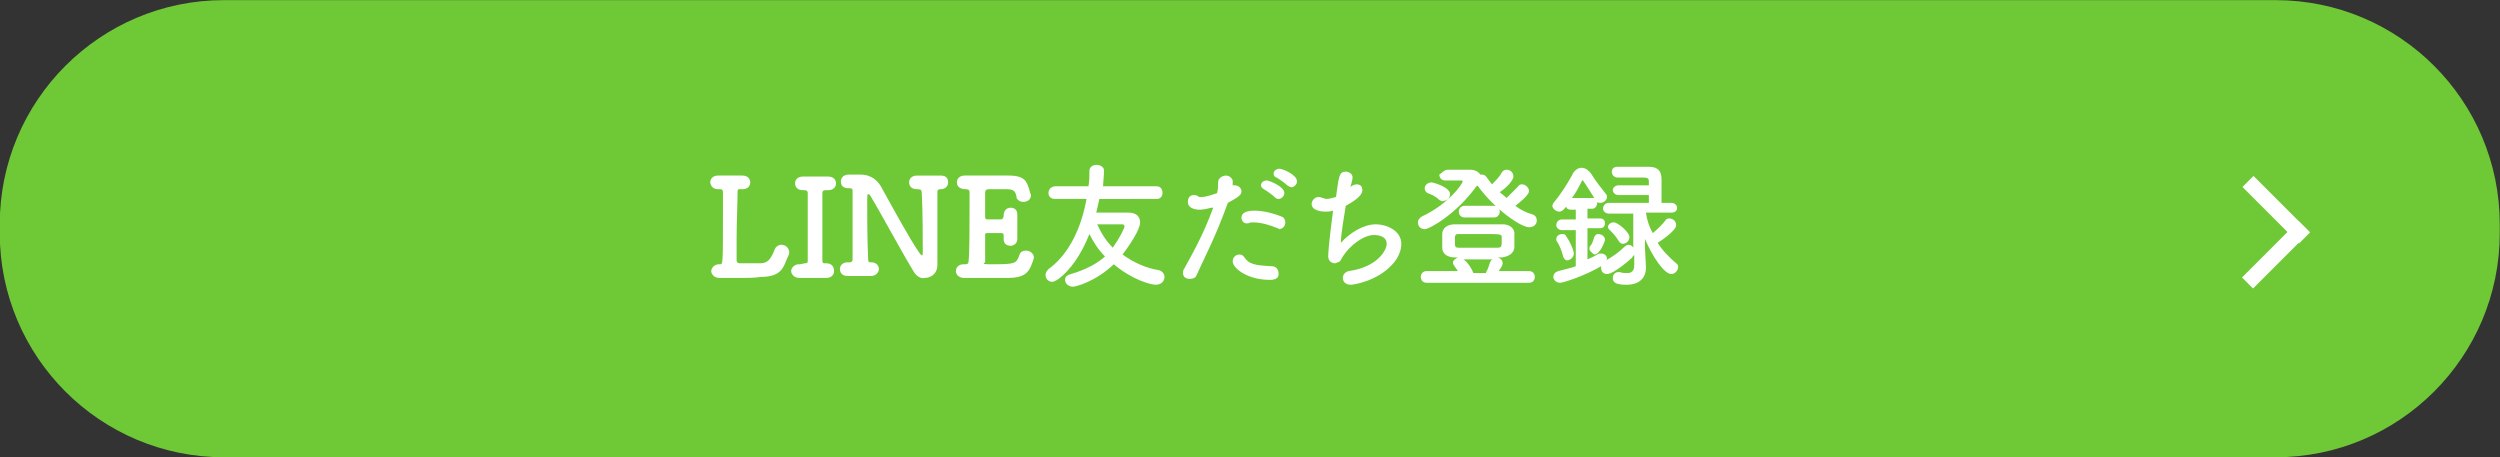
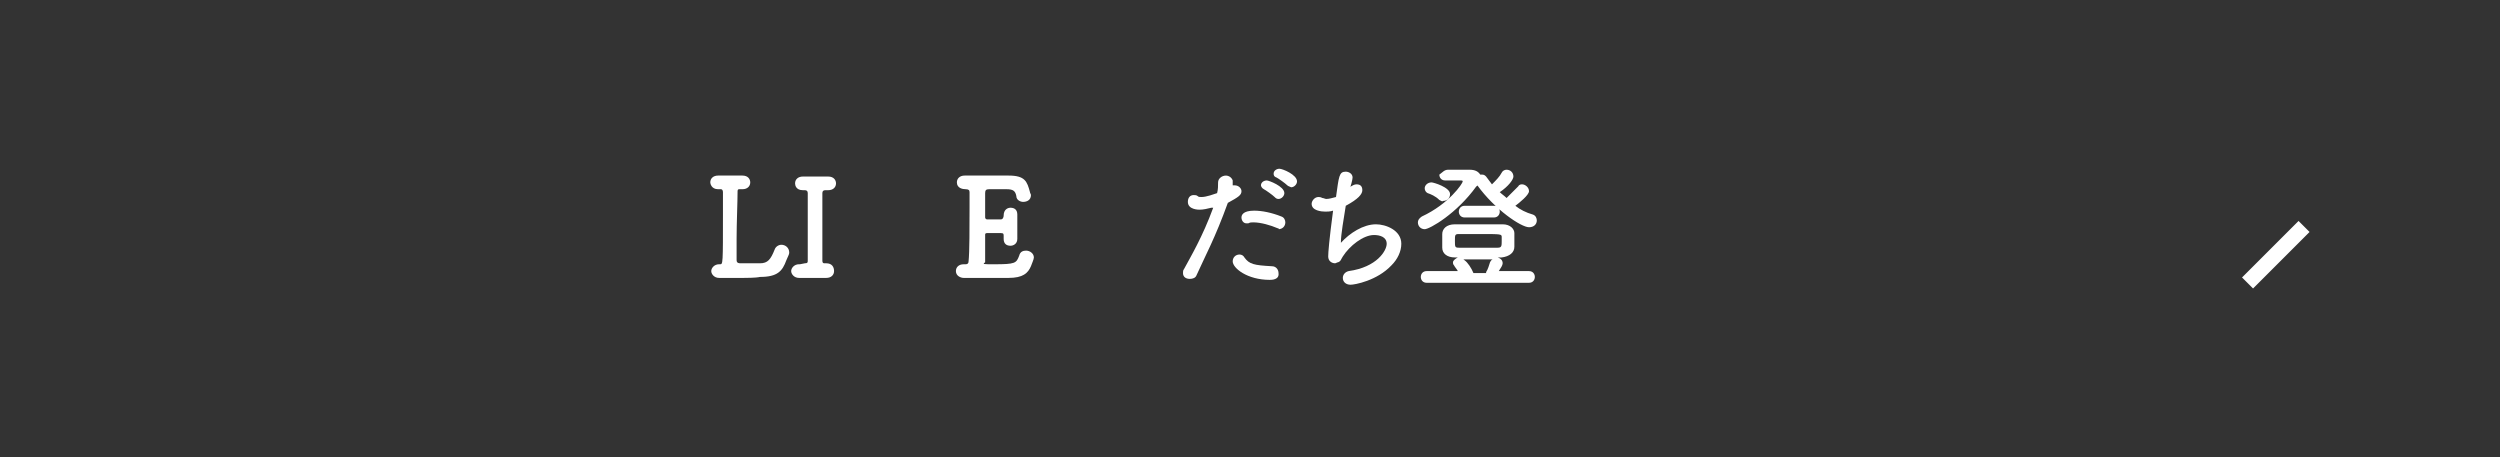
<svg xmlns="http://www.w3.org/2000/svg" version="1.1" id="レイヤー_1" x="0px" y="0px" viewBox="0 0 256.5 46.9" style="enable-background:new 0 0 256.5 46.9;" xml:space="preserve">
  <rect x="0" y="0" width="256.5" height="46.9" fill="#333333" stroke="none" />
  <style type="text/css">
	.st0{fill:#6FC936;}
	.st1{enable-background:new    ;}
	.st2{fill:#FFFFFF;}
</style>
  <g id="fl_cta_btn02" transform="translate(-1144.725 -1113.986)">
-     <path id="長方形_277" class="st0" d="M1167.7,1114h210.5c12.7,0,23,10.3,23,23v0.9c0,12.7-10.3,23-23,23h-210.5   c-12.7,0-23-10.3-23-23v-0.9C1144.7,1124.3,1155,1114,1167.7,1114z" />
    <g class="st1">
      <path class="st2" d="M1221,1142.5c-0.5,0-1,0-1.5,0c-0.4,0-0.7,0-0.9,0c0,0,0,0-0.1,0c-0.5,0-0.8-0.4-0.8-0.7s0.3-0.7,0.8-0.7    c0,0,0,0,0.1,0c0,0,0,0,0,0c0.3,0,0.3,0,0.3-5.3c0-0.8,0-1.5,0-2.1c0-0.2-0.1-0.3-0.2-0.3c0,0,0,0-0.1,0c-0.1,0-0.1,0-0.2,0    c-0.7,0-0.8-0.6-0.8-0.7c0-0.4,0.3-0.7,0.8-0.7c0,0,0,0,0.1,0c0.3,0,0.7,0,1.1,0c0.5,0,0.9,0,1.3,0c0,0,0,0,0,0    c0.6,0,0.8,0.4,0.8,0.7c0,0.4-0.3,0.7-0.8,0.7c0,0,0,0-0.1,0c-0.1,0-0.1,0-0.2,0c-0.1,0-0.2,0-0.2,0.2c0,1.1-0.1,3.3-0.1,4.9    c0,1,0,1.8,0,2.1c0,0.2,0,0.4,0.4,0.4c0,0,0,0,2,0c0.8,0,1.1-0.4,1.5-1.4c0.1-0.3,0.4-0.5,0.7-0.5c0.4,0,0.8,0.3,0.8,0.8    c0,0.2-0.1,0.3-0.3,0.8c-0.4,1.1-0.9,1.7-2.7,1.7C1222.3,1142.5,1221.2,1142.5,1221,1142.5L1221,1142.5z" />
      <path class="st2" d="M1227.3,1141C1227.3,1141,1227.3,1141,1227.3,1141c0.3,0,0.3-0.1,0.3-0.3c0-1.4,0-2.8,0-4.2    c0-0.9,0-1.8,0-2.7c0-0.2-0.1-0.3-0.3-0.3c0,0,0,0,0,0l-0.2,0c-0.7,0-0.8-0.5-0.8-0.7c0-0.4,0.3-0.7,0.8-0.7c0,0,0,0,0.1,0    c0.3,0,0.7,0,1.1,0c0.5,0,1.1,0,1.4,0c0,0,0,0,0,0c0.6,0,0.8,0.4,0.8,0.7c0,0.4-0.3,0.7-0.8,0.7c0,0,0,0-0.1,0h-0.2    c-0.2,0-0.3,0.1-0.3,0.3c0,0.9,0,1.8,0,2.8c0,1.3,0,2.7,0,4.1c0,0.1,0,0.3,0.2,0.3c0.1,0,0.2,0,0.2,0c0,0,0,0,0,0    c0.6,0,0.8,0.4,0.8,0.8c0,0.4-0.3,0.7-0.8,0.7c0,0,0,0-0.1,0c-0.4,0-0.8,0-1.2,0c-0.5,0-1,0-1.4,0c0,0,0,0-0.1,0    c-0.5,0-0.8-0.4-0.8-0.7s0.3-0.7,0.8-0.7c0,0,0,0,0.1,0L1227.3,1141z" />
-       <path class="st2" d="M1238.5,1141.9c-1-1.6-3.6-6.4-4.4-7.7c-0.1-0.2-0.2-0.3-0.3-0.3c-0.1,0-0.1,0.3-0.1,0.7c0,1.1,0,4.1,0.1,6    c0,0.3,0.1,0.3,0.3,0.3c0,0,0,0,0,0c0.6,0,0.8,0.4,0.8,0.7s-0.3,0.7-0.8,0.7c0,0,0,0-0.1,0c-0.4,0-0.7,0-1.1,0c-0.4,0-0.9,0-1.2,0    c-0.7,0-0.8-0.5-0.8-0.7c0-0.4,0.3-0.7,0.8-0.7c0,0,0,0,0.1,0c0,0,0.1,0,0.1,0c0.2,0,0.3-0.1,0.3-0.3c0-1.2,0-2.4,0-3.6    c0-1.2,0-2.3,0-3.3c0-0.3,0-0.4-0.3-0.4c-0.3,0-0.9,0-0.9-0.7c0-0.4,0.3-0.7,0.8-0.7c0,0,0,0,0.1,0c0.2,0,0.3,0,0.5,0    c0.3,0,0.4,0,0.6,0c1.2,0,1.8,0.7,2.1,1.2c1,1.8,3,5.5,4,6.9c0.1,0.1,0.2,0.2,0.2,0.2c0.1,0,0.1-0.1,0.1-0.6c0-1.1,0-4-0.1-5.8    c0-0.3-0.1-0.4-0.4-0.4c0,0-0.1,0-0.1,0c-0.7,0-0.8-0.5-0.8-0.7c0-0.4,0.3-0.7,0.8-0.7c0,0,0,0,0.1,0c0.3,0,0.6,0,1,0    c0.4,0,0.9,0,1.3,0c0.4,0,0.8,0.1,0.8,0.7c0,0.4-0.3,0.7-0.8,0.7c0,0,0,0,0,0c-0.3,0-0.3,0.2-0.3,0.3c0,0.8,0,1.8,0,2.8    c0,1.7,0,3.5,0,4.7c0,0,0,0,0,0c0,0.8-0.6,1.3-1.3,1.3C1239.3,1142.6,1238.8,1142.4,1238.5,1141.9z" />
      <path class="st2" d="M1246.7,1141.1c2.2,0,2.3-0.1,2.6-0.9c0.1-0.4,0.4-0.5,0.7-0.5c0.4,0,0.8,0.3,0.8,0.7c0,0.2-0.2,0.6-0.3,0.9    c-0.3,0.7-0.8,1.2-2.3,1.2c-0.8,0-1.8,0-2.8,0c-0.7,0-1.3,0-1.8,0c-0.3,0-0.8-0.2-0.8-0.7c0-0.4,0.3-0.7,0.8-0.7c0,0,0,0,0.1,0    c0,0,0,0,0.1,0c0.2,0,0.3-0.1,0.3-0.3c0.1-0.9,0.1-3.6,0.1-5.6c0-0.6,0-1.1,0-1.5c0-0.2-0.1-0.3-0.4-0.3c-0.3,0-0.9-0.1-0.9-0.7    c0-0.4,0.3-0.7,0.8-0.7c0,0,0,0,0.1,0c0.4,0,0.9,0,1.4,0c1,0,2.2,0,3,0c1.7,0,1.9,0.6,2.2,1.7c0,0.1,0.1,0.2,0.1,0.3    c0,0.5-0.4,0.7-0.8,0.7c-0.3,0-0.7-0.2-0.7-0.6c-0.1-0.5-0.3-0.7-1-0.7c-0.6,0-1.7,0-1.8,0c-0.3,0-0.4,0.1-0.4,0.4    c0,0.6,0,1.6,0,2.5c0,0.1,0.1,0.2,0.2,0.2c0.4,0,1.2,0,1.4,0c0.2,0,0.3-0.2,0.3-0.4c0-0.6,0.4-0.8,0.7-0.8c0.4,0,0.7,0.2,0.7,0.7    c0,0,0,0,0,0.1c0,0.3,0,0.7,0,1.1c0,0.4,0,0.9,0,1.2c0,0,0,0,0,0.1c0,0.5-0.4,0.7-0.7,0.7c-0.4,0-0.7-0.2-0.7-0.7c0,0,0,0,0-0.1    c0-0.1,0-0.1,0-0.2c0-0.2,0-0.3-0.3-0.3c-0.3,0-1,0-1.4,0c-0.2,0-0.2,0.1-0.2,0.2c0,1.3,0,2.4,0,2.8    C1245.5,1141.1,1245.6,1141.1,1246.7,1141.1z" />
-       <path class="st2" d="M1257.5,1134.5c-0.1,0.4-0.2,0.9-0.3,1.3c1,0,2.6,0,3.3,0c0.8,0,1.2,0.4,1.2,1c0,0.8-1.2,2.5-1.8,3.3    c1.1,0.8,2.4,1.4,3.7,1.6c0.4,0.1,0.6,0.4,0.6,0.7c0,0.4-0.3,0.8-0.9,0.8c-0.5,0-2.4-0.5-4.3-2.1c-1.9,1.8-3.9,2.3-4.2,2.3    c-0.4,0-0.8-0.3-0.8-0.7c0-0.3,0.2-0.5,0.6-0.6c1.4-0.4,2.6-1,3.5-1.8c-0.7-0.7-1.2-1.5-1.6-2.3c-0.8,2-1.9,3.7-3.3,4.7    c-0.2,0.1-0.4,0.2-0.5,0.2c-0.4,0-0.7-0.3-0.7-0.7c0-0.2,0.1-0.4,0.3-0.6c2.2-1.6,3.4-4.4,3.9-7.2h-3.2c-0.5,0-0.7-0.3-0.7-0.6    c0-0.3,0.2-0.7,0.7-0.7h3.4c0.1-0.5,0.1-1.1,0.1-1.6c0-0.4,0.4-0.6,0.7-0.6c0.4,0,0.8,0.2,0.8,0.6c0,0.4-0.1,1.3-0.1,1.6h5.5    c0.4,0,0.6,0.3,0.6,0.7c0,0.3-0.2,0.6-0.6,0.6H1257.5z M1260.1,1137.2c0-0.1-0.1-0.2-0.2-0.2c-2.6,0-2.6,0-2.6,0    c0.4,0.9,0.9,1.7,1.6,2.4C1259.6,1138.4,1260.1,1137.4,1260.1,1137.2z" />
      <path class="st2" d="M1270.7,1134.8c-1.3,3.6-2.3,5.4-3.2,7.4c-0.1,0.3-0.4,0.4-0.7,0.4c-0.4,0-0.7-0.2-0.7-0.6    c0-0.1,0-0.3,0.1-0.4c0.7-1.3,1.9-3.3,3-6.3l-0.2,0c-0.4,0.1-0.8,0.2-1.2,0.2c-0.1,0-1.2,0-1.2-0.8c0-0.4,0.2-0.7,0.6-0.7    c0.1,0,0.3,0,0.4,0.1c0.1,0.1,0.2,0.1,0.4,0.1c0.5,0,1.3-0.3,1.6-0.4c0.1-0.4,0.1-0.7,0.1-1.1c0-0.4,0.4-0.7,0.8-0.7    c0.3,0,0.6,0.2,0.7,0.5c0,0.1,0,0.2,0,0.2s0,0.2,0,0.3c0.1,0,0.1,0,0.2,0c0.4,0,0.7,0.3,0.7,0.6    C1272.1,1134,1271.8,1134.2,1270.7,1134.8L1270.7,1134.8z M1275,1142.7c-2.3,0-3.8-1.2-3.8-1.9c0-0.4,0.3-0.7,0.7-0.7    c0.2,0,0.4,0.1,0.5,0.3c0.5,0.7,1,0.8,2.8,0.9c0.5,0,0.7,0.4,0.7,0.7C1276,1142.7,1275.2,1142.7,1275,1142.7z M1275.8,1137.4    c-0.7-0.3-1.7-0.6-2.5-0.6c-0.2,0-0.3,0-0.5,0.1c-0.1,0-0.1,0-0.2,0c-0.3,0-0.5-0.3-0.5-0.6c0-0.2,0.1-0.7,1.3-0.7    c0.8,0,1.8,0.2,2.8,0.6c0.3,0.1,0.4,0.4,0.4,0.6c0,0.4-0.3,0.7-0.7,0.7C1276,1137.5,1275.9,1137.4,1275.8,1137.4z M1275.5,1134.2    c-0.2-0.2-0.9-0.7-1.1-0.8c-0.2-0.1-0.3-0.3-0.3-0.4c0-0.3,0.3-0.5,0.6-0.5c0.2,0,1.8,0.6,1.8,1.3c0,0.3-0.3,0.6-0.6,0.6    C1275.7,1134.4,1275.6,1134.3,1275.5,1134.2z M1276.8,1133c-0.2-0.2-0.9-0.7-1.1-0.8c-0.3-0.1-0.3-0.3-0.3-0.4    c0-0.3,0.3-0.5,0.6-0.5c0.3,0,1.8,0.6,1.8,1.3c0,0.3-0.3,0.6-0.6,0.6C1277,1133.1,1276.9,1133.1,1276.8,1133z" />
      <path class="st2" d="M1283.2,1133.2c0.3-0.2,0.5-0.3,0.7-0.3c0.4,0,0.6,0.2,0.6,0.6c0,0.4-0.4,0.9-1.7,1.6    c-0.2,1.3-0.5,2.9-0.5,3.8c0.9-1,2.3-1.9,3.6-1.9c1,0,2.6,0.6,2.6,2c0,0.8-0.4,1.6-1,2.2c-1.5,1.6-3.8,2-4.2,2    c-0.5,0-0.8-0.3-0.8-0.7c0-0.3,0.2-0.6,0.6-0.7c2.9-0.4,3.9-2.1,3.9-2.8c0-0.7-0.7-0.9-1.3-0.9c-1.1,0-2.5,1.1-3.2,2.2    c-0.2,0.3-0.2,0.5-0.5,0.6c-0.1,0-0.2,0.1-0.3,0.1c-0.3,0-0.7-0.2-0.7-0.7c0-0.4,0.1-1.7,0.5-4.7c-0.3,0.1-0.6,0.1-0.8,0.1    c-0.4,0-1.4-0.1-1.4-0.8c0-0.3,0.3-0.7,0.7-0.7c0.1,0,0.2,0,0.4,0.1c0.1,0,0.3,0.1,0.4,0.1c0.3,0,0.6-0.1,1-0.2    c0.3-2.1,0.3-2.6,1-2.6c0.3,0,0.7,0.2,0.7,0.6c0,0.2-0.2,1-0.3,1.1L1283.2,1133.2z" />
      <path class="st2" d="M1293.3,1131.4c0.2,0,0.4,0,0.5,0c0.4,0,0.8,0,1.2,0c0.2,0,0.3,0,0.5,0c0.6,0,0.9,0.2,1.1,0.5    c0.1,0,0.1,0,0.2,0c0.2,0,0.3,0.1,0.4,0.2c0.2,0.3,0.4,0.5,0.6,0.8c0.4-0.4,0.8-0.8,1-1.2c0.1-0.2,0.3-0.3,0.5-0.3    c0.4,0,0.7,0.3,0.7,0.7c0,0.3-0.5,1-1.4,1.6c0.2,0.2,0.5,0.4,0.7,0.6c0.4-0.4,0.9-0.9,1.2-1.2c0.1-0.2,0.3-0.2,0.4-0.2    c0.3,0,0.7,0.3,0.7,0.7c0,0.4-1,1.2-1.4,1.5c0.5,0.4,1.1,0.7,1.8,0.9c0.3,0.1,0.4,0.4,0.4,0.6c0,0.4-0.3,0.7-0.8,0.7    c-0.8,0-3.5-1.8-5.3-4.3c0,0,0,0.1-0.1,0.1c-2,2.8-4.8,4.4-5.3,4.4c-0.4,0-0.7-0.3-0.7-0.7c0-0.2,0.1-0.4,0.4-0.6    c2.8-1.3,4.2-3.4,4.2-3.6c0-0.1-0.1-0.1-0.2-0.1c-0.5,0-0.8,0-1.6,0c-0.4,0-0.6-0.3-0.6-0.6    C1292.7,1131.7,1292.9,1131.4,1293.3,1131.4L1293.3,1131.4z M1291.1,1143c-0.4,0-0.6-0.3-0.6-0.6s0.2-0.6,0.6-0.6l3.2,0    c-0.1-0.2-0.3-0.4-0.4-0.6c-0.1-0.1-0.1-0.2-0.1-0.3c0-0.2,0.3-0.4,0.5-0.5l-0.3,0c-0.8,0-1.3-0.4-1.3-1c0-0.2,0-0.4,0-0.7    c0-0.3,0-0.5,0-0.7c0-0.5,0.4-1,1.3-1c0.8,0,1.6,0,2.5,0c0.8,0,1.6,0,2.4,0c0.8,0,1.2,0.5,1.2,0.9c0,0.2,0,0.4,0,0.7    c0,0.3,0,0.5,0,0.7c0,0.6-0.5,1-1.3,1.1l-0.4,0c0.3,0.1,0.5,0.3,0.5,0.6c0,0.2-0.2,0.5-0.4,0.8l3.1,0c0.4,0,0.6,0.3,0.6,0.6    c0,0.3-0.2,0.6-0.6,0.6H1291.1z M1292.4,1134.5c-0.4-0.4-0.9-0.6-1.2-0.7c-0.2-0.1-0.3-0.3-0.3-0.5c0-0.3,0.3-0.6,0.7-0.6    c0.2,0,1.9,0.5,1.9,1.2c0,0.4-0.3,0.7-0.7,0.7C1292.7,1134.7,1292.6,1134.6,1292.4,1134.5z M1298.8,1138.7c0-0.2,0-0.3,0-0.4    c0-0.3-0.1-0.3-2.1-0.3c-0.8,0-1.6,0-2.3,0c-0.4,0-0.4,0.1-0.4,0.7c0,0.6,0,0.7,0.4,0.7c0.6,0,1.3,0,2,0s1.4,0,2,0    C1298.8,1139.4,1298.8,1139.2,1298.8,1138.7z M1295,1136.3c-0.4,0-0.6-0.3-0.6-0.6c0-0.3,0.2-0.6,0.6-0.6h3c0.4,0,0.6,0.3,0.6,0.6    c0,0.3-0.2,0.6-0.6,0.6H1295z M1297.2,1141.9c0.2-0.3,0.3-0.7,0.4-1c0.1-0.2,0.2-0.3,0.3-0.3c-0.6,0-1.2,0-1.8,0    c-0.4,0-0.9,0-1.3,0c0.1,0,0.1,0,0.2,0.1c0.3,0.2,0.7,0.8,0.9,1.3H1297.2z" />
-       <path class="st2" d="M1312.3,1140.2c0,0.1-0.1,0.1-0.1,0.2c-0.2,0.2-1.9,1.7-2.6,1.7c-0.4,0-0.6-0.3-0.6-0.6c0-0.1,0-0.1,0-0.2    c-1.7,1-3.9,1.7-4.2,1.7c-0.4,0-0.7-0.3-0.7-0.6c0-0.3,0.2-0.5,0.5-0.6c0.7-0.2,1.3-0.3,1.8-0.5v-3.7h-1.4c-0.4,0-0.6-0.3-0.6-0.5    c0-0.3,0.2-0.6,0.6-0.6h1.4v-1h-0.5c-0.3,0-0.4-0.1-0.5-0.3c-0.3,0.4-0.5,0.5-0.7,0.5c-0.3,0-0.7-0.3-0.7-0.6    c0-0.1,0.1-0.3,0.2-0.4c0.6-0.7,1.3-1.8,1.8-2.7c0.2-0.5,0.6-0.8,1-0.8c0.4,0,0.8,0.3,1.1,0.8c0.3,0.5,1,1.4,1.4,1.9    c0.1,0.1,0.1,0.2,0.1,0.3c0,0.3-0.3,0.6-0.7,0.6c-0.1,0-0.2,0-0.3-0.1c0,0,0,0,0,0.1c0,0.3-0.2,0.6-0.5,0.6h-0.5v1h1.3    c0.4,0,0.5,0.3,0.5,0.5c0,0.3-0.2,0.5-0.5,0.5h-1.3v3.2c0.4-0.2,0.7-0.3,1-0.5c0.1-0.1,0.3-0.1,0.4-0.1c0.3,0,0.6,0.2,0.6,0.5    c0,0.1,0,0.1-0.1,0.2c0.7-0.4,1.3-0.8,1.9-1.4c0.1-0.1,0.3-0.2,0.4-0.2c0.2,0,0.4,0.1,0.5,0.3l0-3.5h-2.5c-0.4,0-0.6-0.3-0.6-0.5    c0-0.3,0.2-0.6,0.6-0.6h4.1c0-0.2,0-0.5,0-0.8h-3.1c-0.4,0-0.6-0.3-0.6-0.5s0.2-0.5,0.6-0.5h3.1v-0.4c0-0.4-0.2-0.4-0.9-0.4    c-0.6,0-1.4,0-1.9,0c-0.2,0-0.4,0-0.4,0c-0.4,0-0.6-0.3-0.6-0.6c0-0.3,0.2-0.5,0.6-0.5c0.7,0,2.5,0,3.2,0c0.9,0,1.3,0.4,1.3,1.3    c0,0.5,0,1.6,0,2.4h1c0.4,0,0.6,0.3,0.6,0.5c0,0.3-0.2,0.5-0.6,0.5h-2.6c0.1,0.7,0.3,1.4,0.7,2.1c0.5-0.4,1-0.9,1.3-1.3    c0.1-0.2,0.3-0.2,0.4-0.2c0.4,0,0.7,0.3,0.7,0.7c0,0.5-1.4,1.5-1.9,1.8c0.5,0.8,1.2,1.5,1.9,2.1c0.2,0.1,0.2,0.3,0.2,0.4    c0,0.3-0.3,0.7-0.7,0.7c-0.7,0-1.9-1.7-2.7-3.6l0,0.9l0.1,2c0,0,0,0,0,0.1c0,0.7-0.4,1.7-2,1.7c-1.2,0-1.4-0.3-1.4-0.7    c0-0.3,0.2-0.6,0.6-0.6c0,0,0.1,0,0.1,0c0.3,0.1,0.5,0.1,0.8,0.1c0.4,0,0.7-0.2,0.7-0.8V1140.2z M1305.1,1140.3    c-0.1-0.5-0.4-1.2-0.6-1.5c-0.1-0.1-0.1-0.2-0.1-0.3c0-0.3,0.3-0.5,0.6-0.5c0.2,0,0.3,0,0.4,0.2c0.3,0.4,0.8,1.4,0.8,1.8    s-0.4,0.7-0.7,0.7C1305.4,1140.7,1305.2,1140.6,1305.1,1140.3z M1308.3,1134.3c-0.4-0.6-0.8-1.3-1.1-1.7c0-0.1-0.1-0.1-0.1-0.1    s-0.1,0-0.1,0.1c-0.3,0.6-0.6,1.2-1,1.7H1308.3z M1307.8,1139.5c0-0.1,0-0.2,0.1-0.3c0.2-0.2,0.3-0.6,0.4-0.9    c0.1-0.2,0.2-0.3,0.4-0.3c0.3,0,0.7,0.2,0.7,0.6c0,0.1-0.5,1.5-1.1,1.5C1308,1139.9,1307.8,1139.7,1307.8,1139.5z M1310.8,1138.7    c-0.3-0.5-0.6-0.8-0.9-1.1c-0.1-0.1-0.2-0.2-0.2-0.3c0-0.3,0.3-0.5,0.6-0.5c0.4,0,1.6,1,1.6,1.5c0,0.4-0.3,0.7-0.7,0.7    C1311.1,1139,1310.9,1138.9,1310.8,1138.7z" />
    </g>
    <g id="グループ_177" transform="translate(1374.765 1132.006)">
-       <rect id="長方形_96" x="2.7" y="-0.6" transform="matrix(0.707 -0.707 0.707 0.707 -1.448 3.496)" class="st2" width="1.6" height="8.2" />
      <rect id="長方形_97" x="-0.6" y="7.3" transform="matrix(0.707 -0.707 0.707 0.707 -4.745 4.861)" class="st2" width="8.2" height="1.6" />
    </g>
  </g>
</svg>